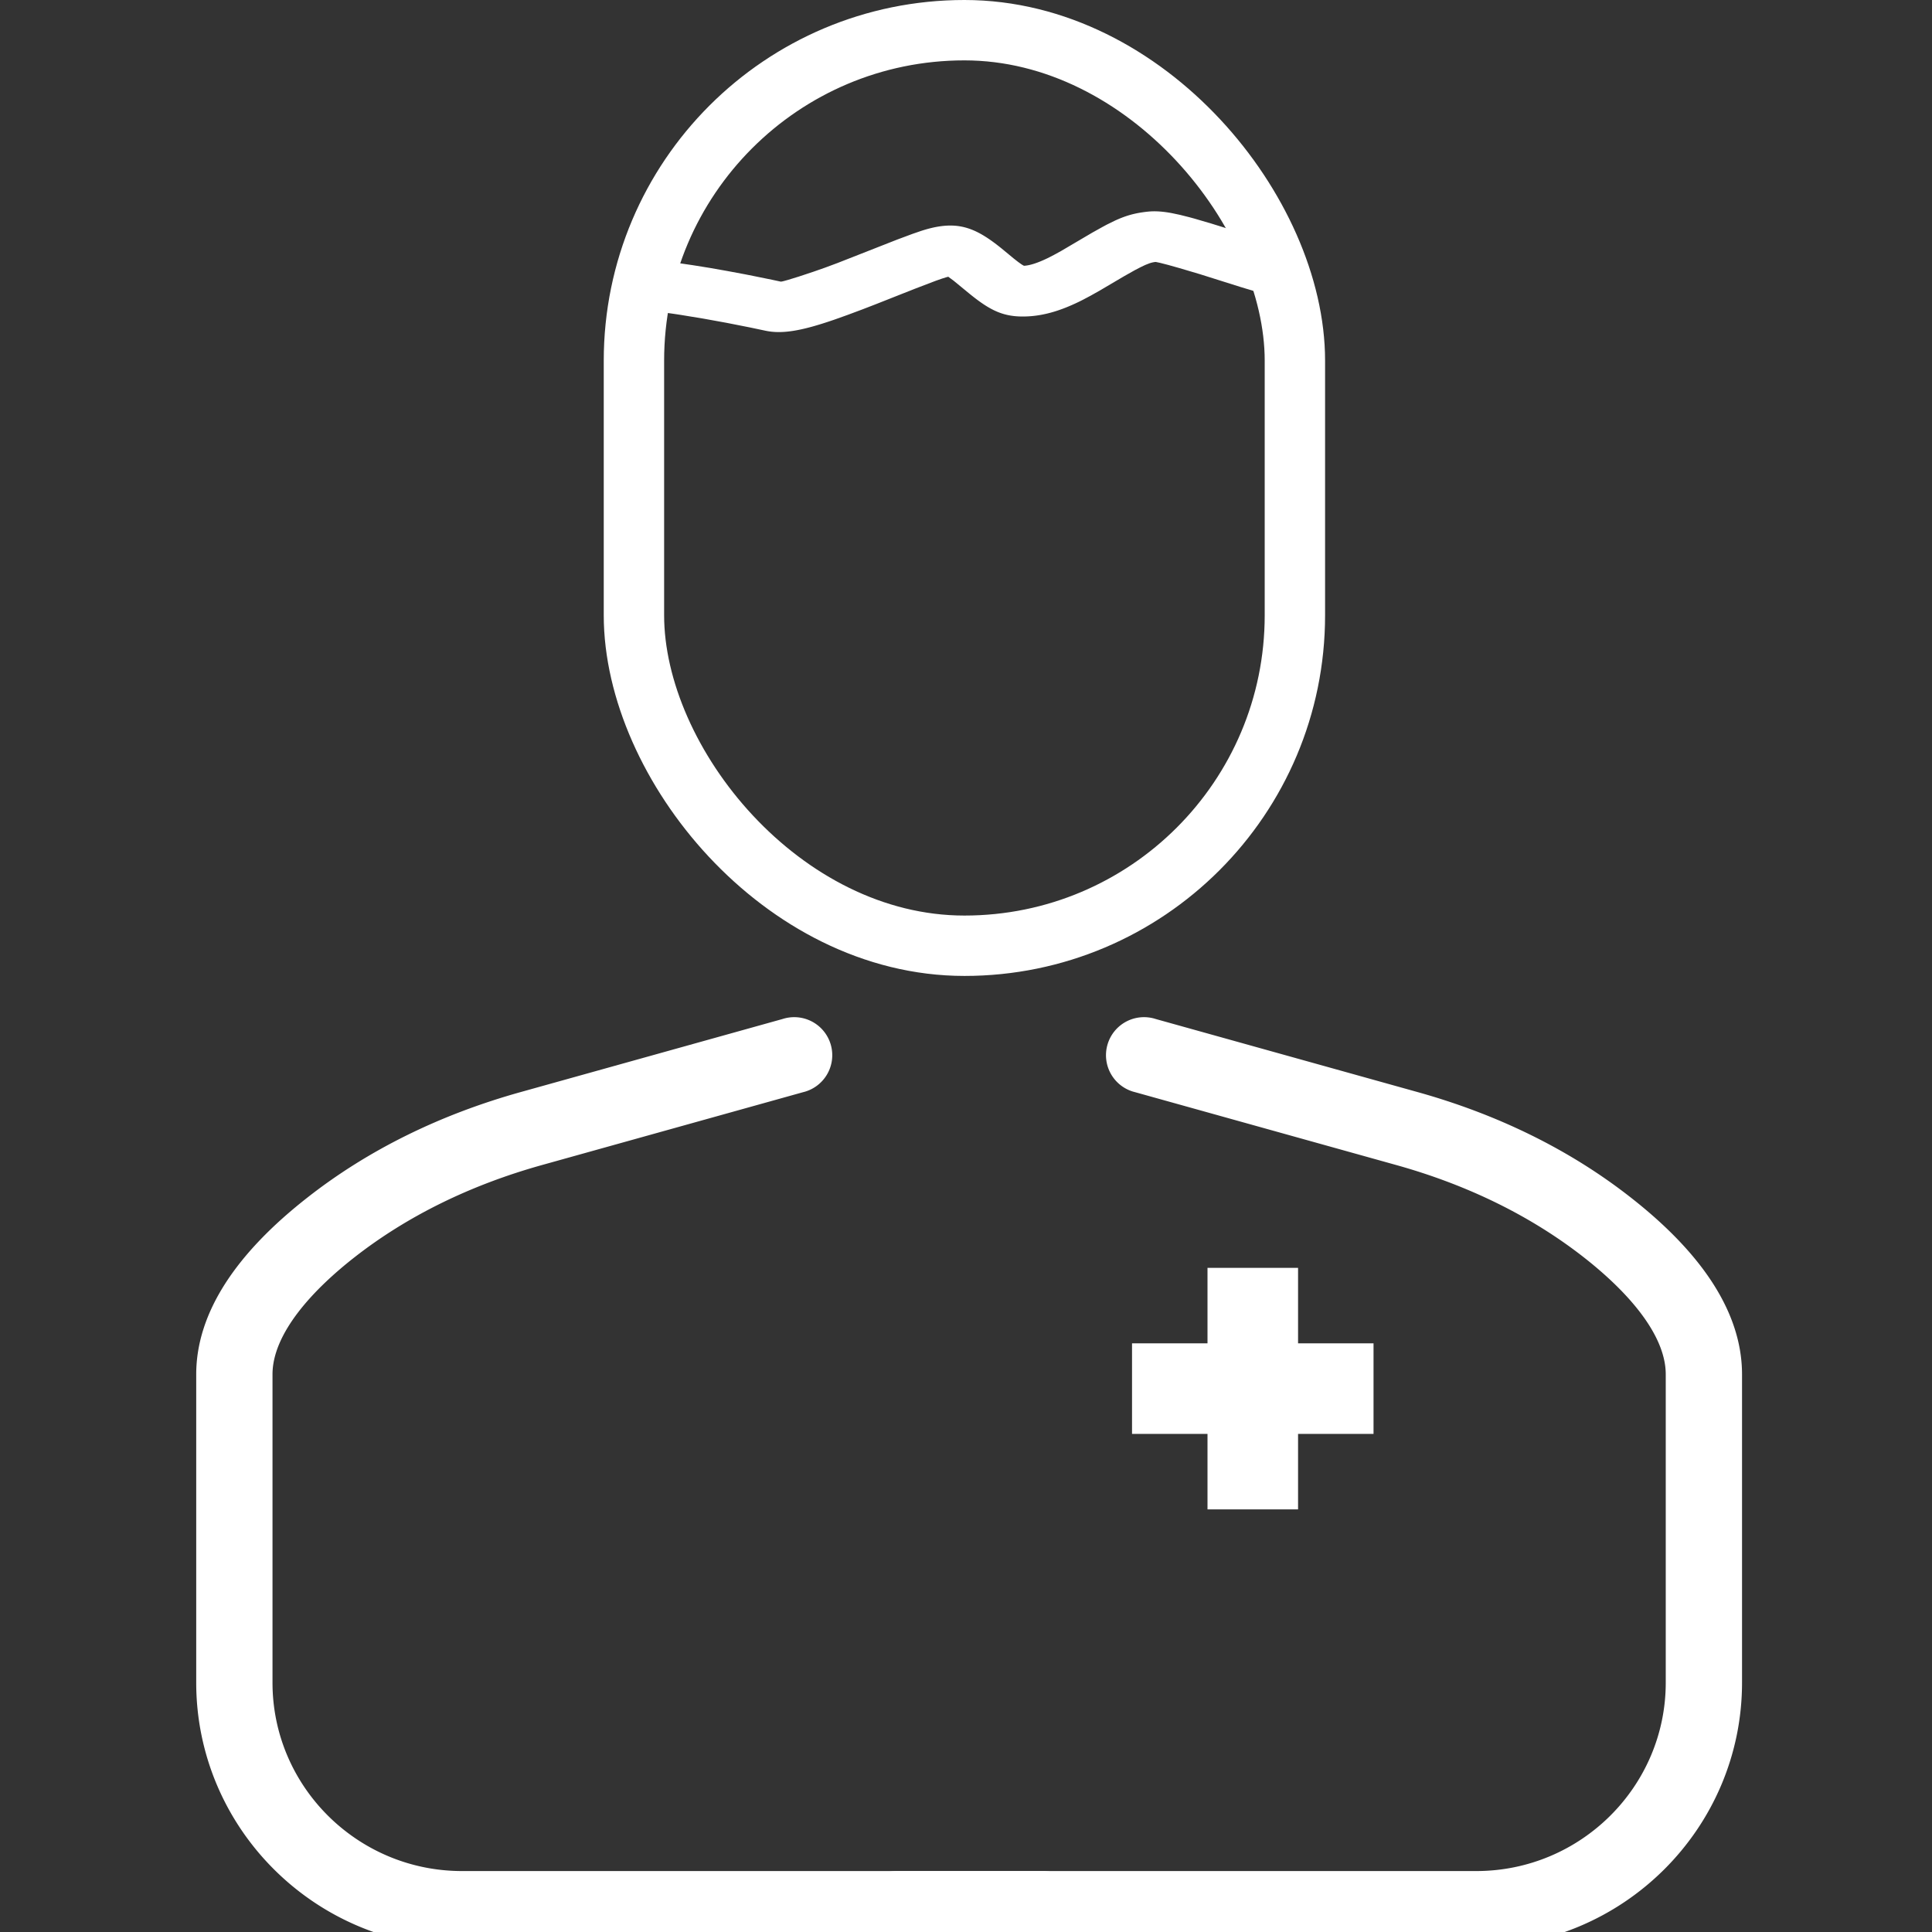
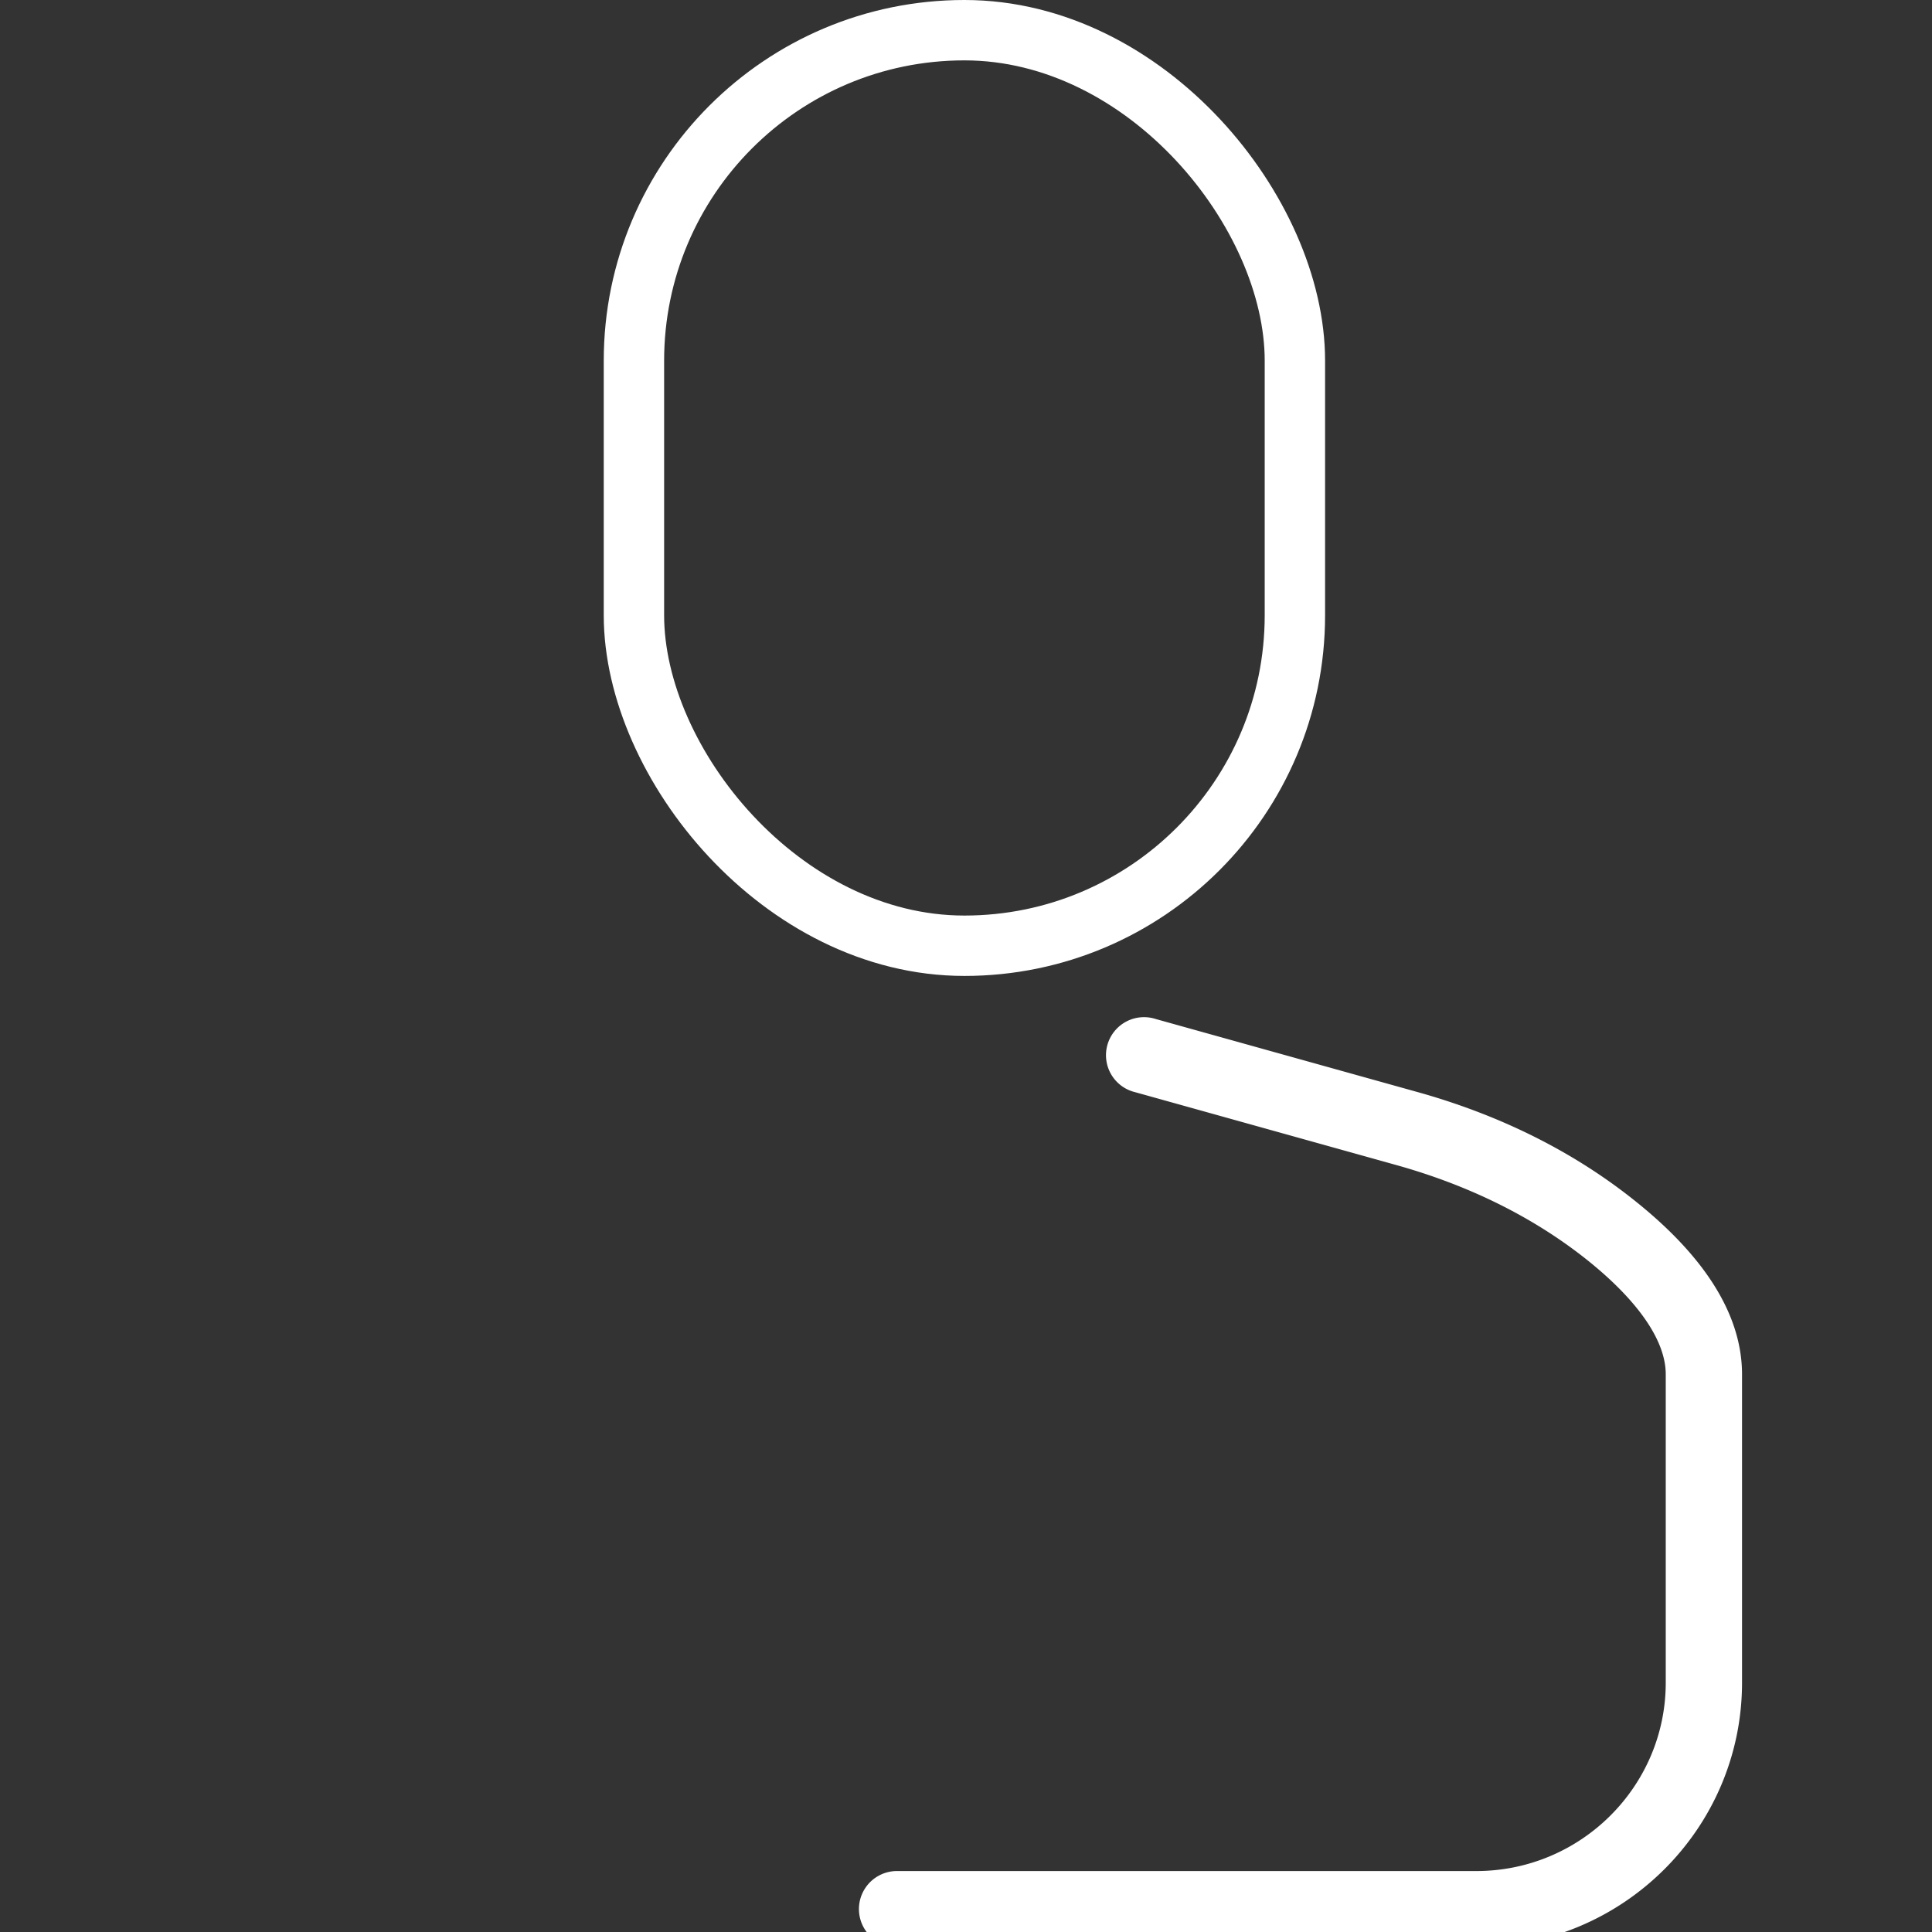
<svg xmlns="http://www.w3.org/2000/svg" viewBox="0 0 64 64">
  <rect x="0" y="0" width="64" height="64" fill="#333333" stroke="none" />
  <g fill="none" fill-rule="evenodd">
    <g fill="#fff">
      <g stroke="#fff">
-         <path d="m34.521 64h-19.216c-4.577 0-8.305-3.705-8.305-8.262v-10.21c0-1.816 1.18-3.656 3.5-5.47 1.947-1.526 4.268-2.672 6.896-3.404l8.67-2.419a.76.76 0 1 1 .412 1.461l-8.67 2.419c-2.43.68-4.573 1.735-6.365 3.134-1.33 1.04-2.916 2.627-2.916 4.28v10.209c0 3.719 3.04 6.743 6.778 6.743h19.215a.76.76 0 1 1 0 1.519" />
        <path d="m29.686 64h19.216c4.577 0 8.305-3.705 8.305-8.262v-10.21c0-1.816-1.18-3.656-3.5-5.47-1.947-1.526-4.269-2.672-6.896-3.404l-8.67-2.419a.76.76 0 1 0 -.412 1.461l8.67 2.419c2.43.68 4.573 1.735 6.365 3.134 1.33 1.04 2.916 2.627 2.916 4.28v10.209c0 3.719-3.04 6.743-6.778 6.743h-19.216a.76.76 0 0 0 0 1.519" />
      </g>
-       <path d="m37.993 7.014c.246-.028.5-.015.834.048l.268.057.305.077.169.046.582.171 2.028.632.654.19.167 1.673-.175.007h-.057l-.115-.006-.124-.014a2.47 2.47 0 0 1 -.067-.01l-.147-.03-.172-.04-.316-.086-.738-.224-1.345-.424-.664-.197-.38-.107-.268-.069-.143-.03a.086.086 0 0 0 -.018 0 .928.928 0 0 0 -.205.049l-.13.051-.155.074-.187.097-.355.2-.81.477-.293.165-.264.14a8.718 8.718 0 0 1 -.13.065c-.589.285-1.126.454-1.684.484-.797.042-1.248-.182-1.972-.774l-.494-.406-.18-.133-.056.015-.154.048-.208.073-.691.264-1.292.511-.448.173-.493.184-.446.159c-1.057.363-1.709.482-2.274.36l-.502-.106-.775-.153-.771-.14-.73-.12a33.586 33.586 0 0 0 -.228-.035l-.423-.06-.373-.045-.31-.029a4.507 4.507 0 0 0 -.13-.007l-.108-.003v-1.678c.331 0 .833.048 1.425.13l.527.077.561.09.584.103.594.111.297.059.59.12.29.062.048-.008a1.77 1.77 0 0 0 .05-.012l.144-.04.354-.109.482-.16.38-.133.417-.155 1.976-.776.51-.19.273-.094c.126-.041.237-.073.337-.097.95-.23 1.525.014 2.352.685l.38.314.157.123.108.077.063.039.027.01c.185-.01.443-.09.781-.254l.207-.106.23-.126 1.04-.612.33-.184.148-.08.269-.132c.38-.175.675-.252 1.062-.296z" fill-rule="nonzero" />
-       <path d="m43 42v2.5h2.5v3h-2.5v2.5h-3v-2.5h-2.5v-3l2.5-.001v-2.499z" />
    </g>
    <rect height="30.329" rx="10.948" stroke="#fff" stroke-width="2" width="21.895" x="21" y="1" />
  </g>
</svg>